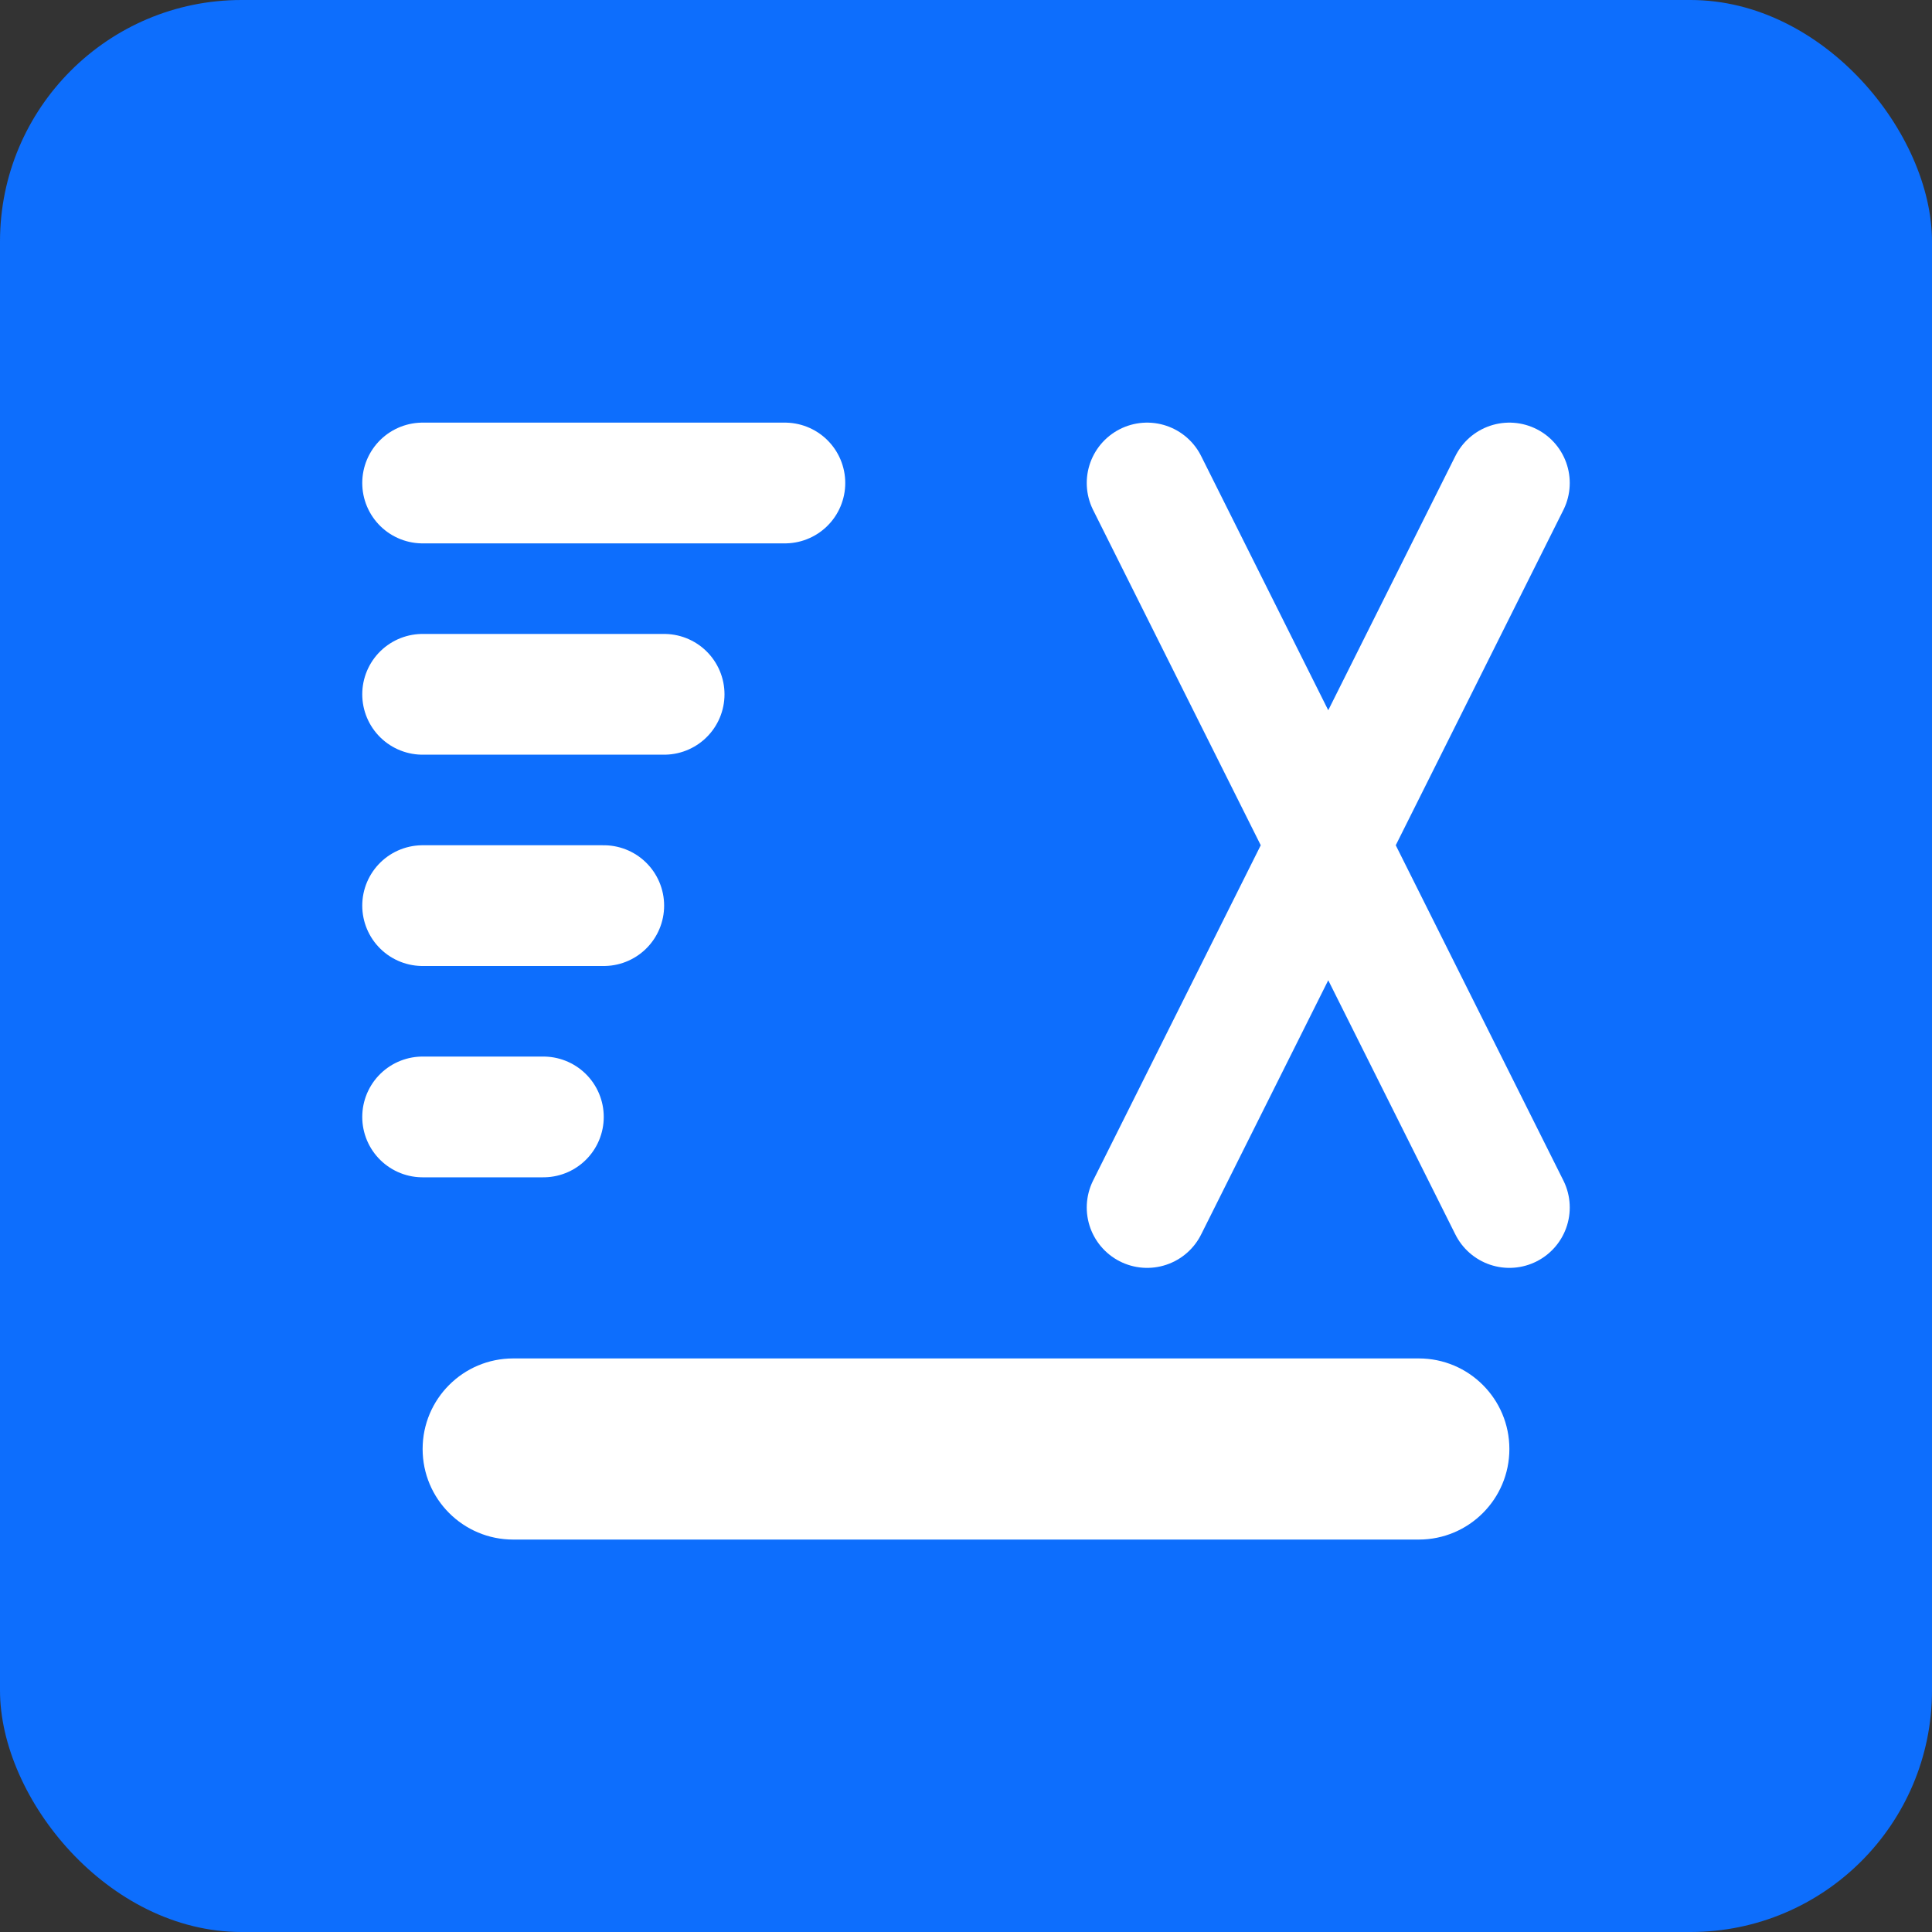
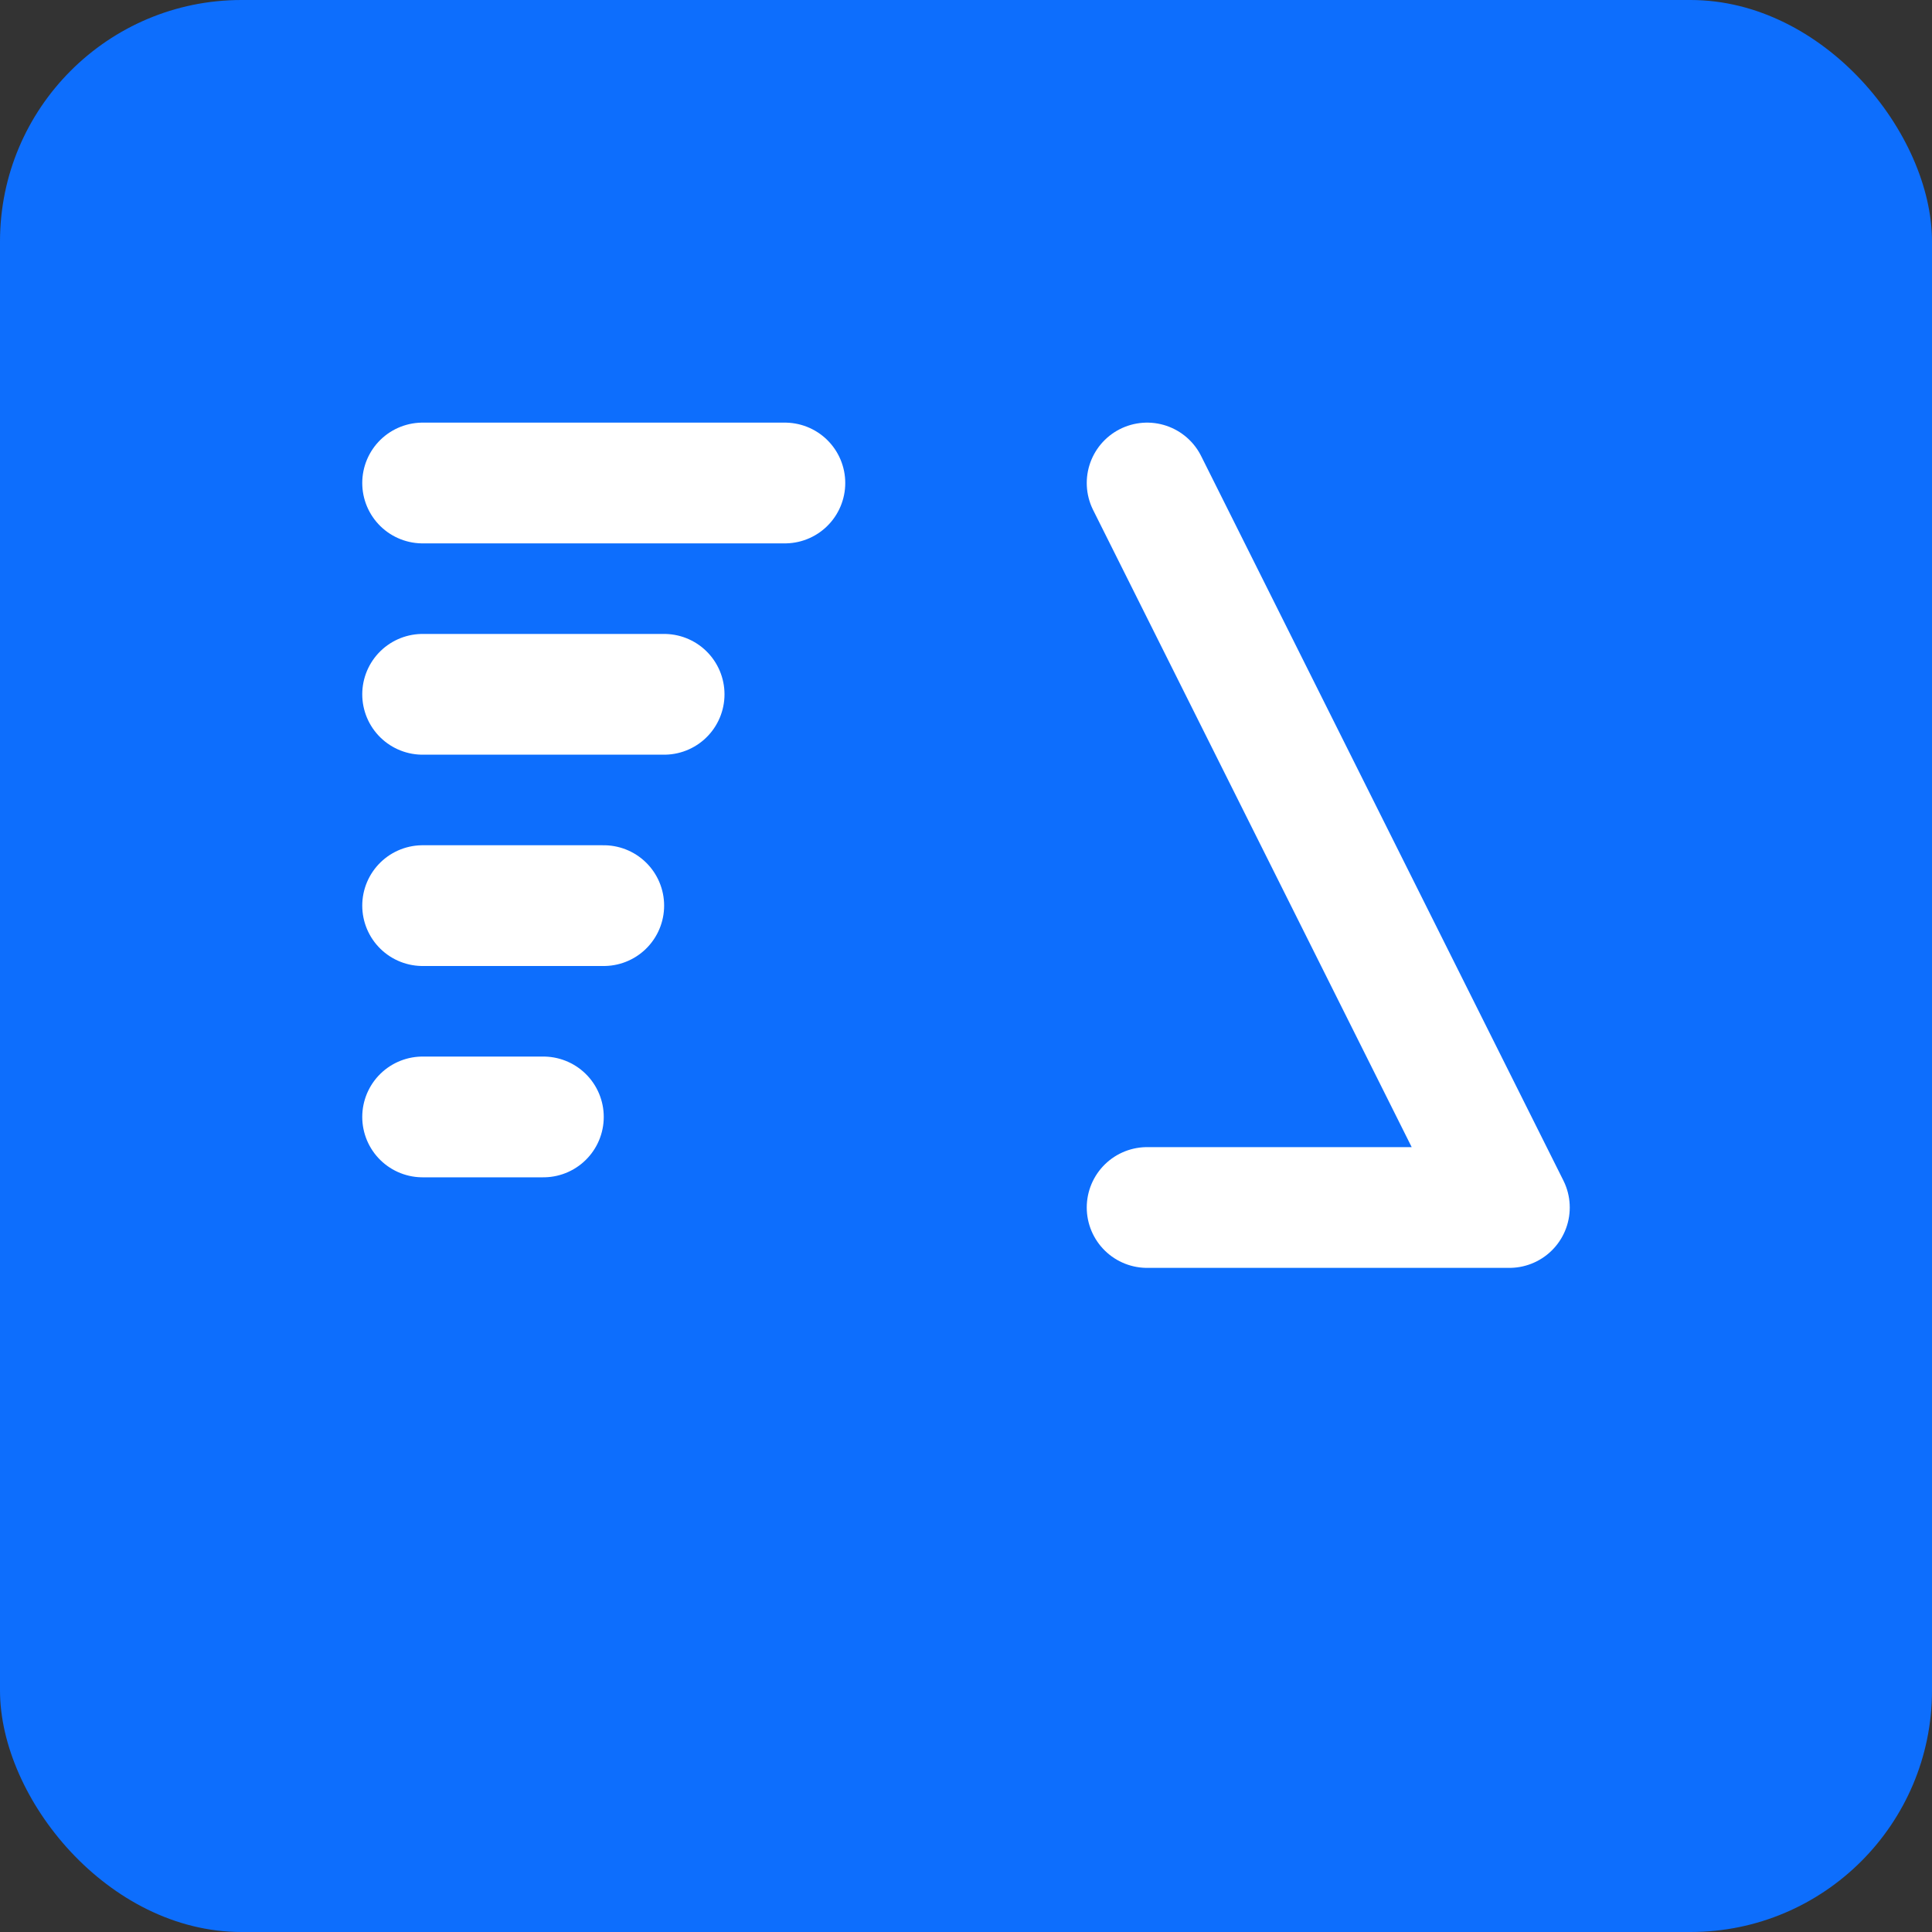
<svg xmlns="http://www.w3.org/2000/svg" width="64" height="64" viewBox="0 0 64 64" fill="none">
  <rect x="0" y="0" width="64" height="64" fill="#333333" stroke="none" />
  <rect width="64" height="64" rx="8" fill="#0D6EFD" />
-   <path d="M14 16H26M14 23H22M14 30H20M14 37H18M38 16L50 40M50 16L38 40" stroke="white" stroke-width="4" stroke-linecap="round" stroke-linejoin="round" />
-   <path d="M14 48C14 46.343 15.343 45 17 45H47C48.657 45 50 46.343 50 48C50 49.657 48.657 51 47 51H17C15.343 51 14 49.657 14 48Z" fill="white" />
+   <path d="M14 16H26M14 23H22M14 30H20M14 37H18M38 16L50 40L38 40" stroke="white" stroke-width="4" stroke-linecap="round" stroke-linejoin="round" />
</svg>